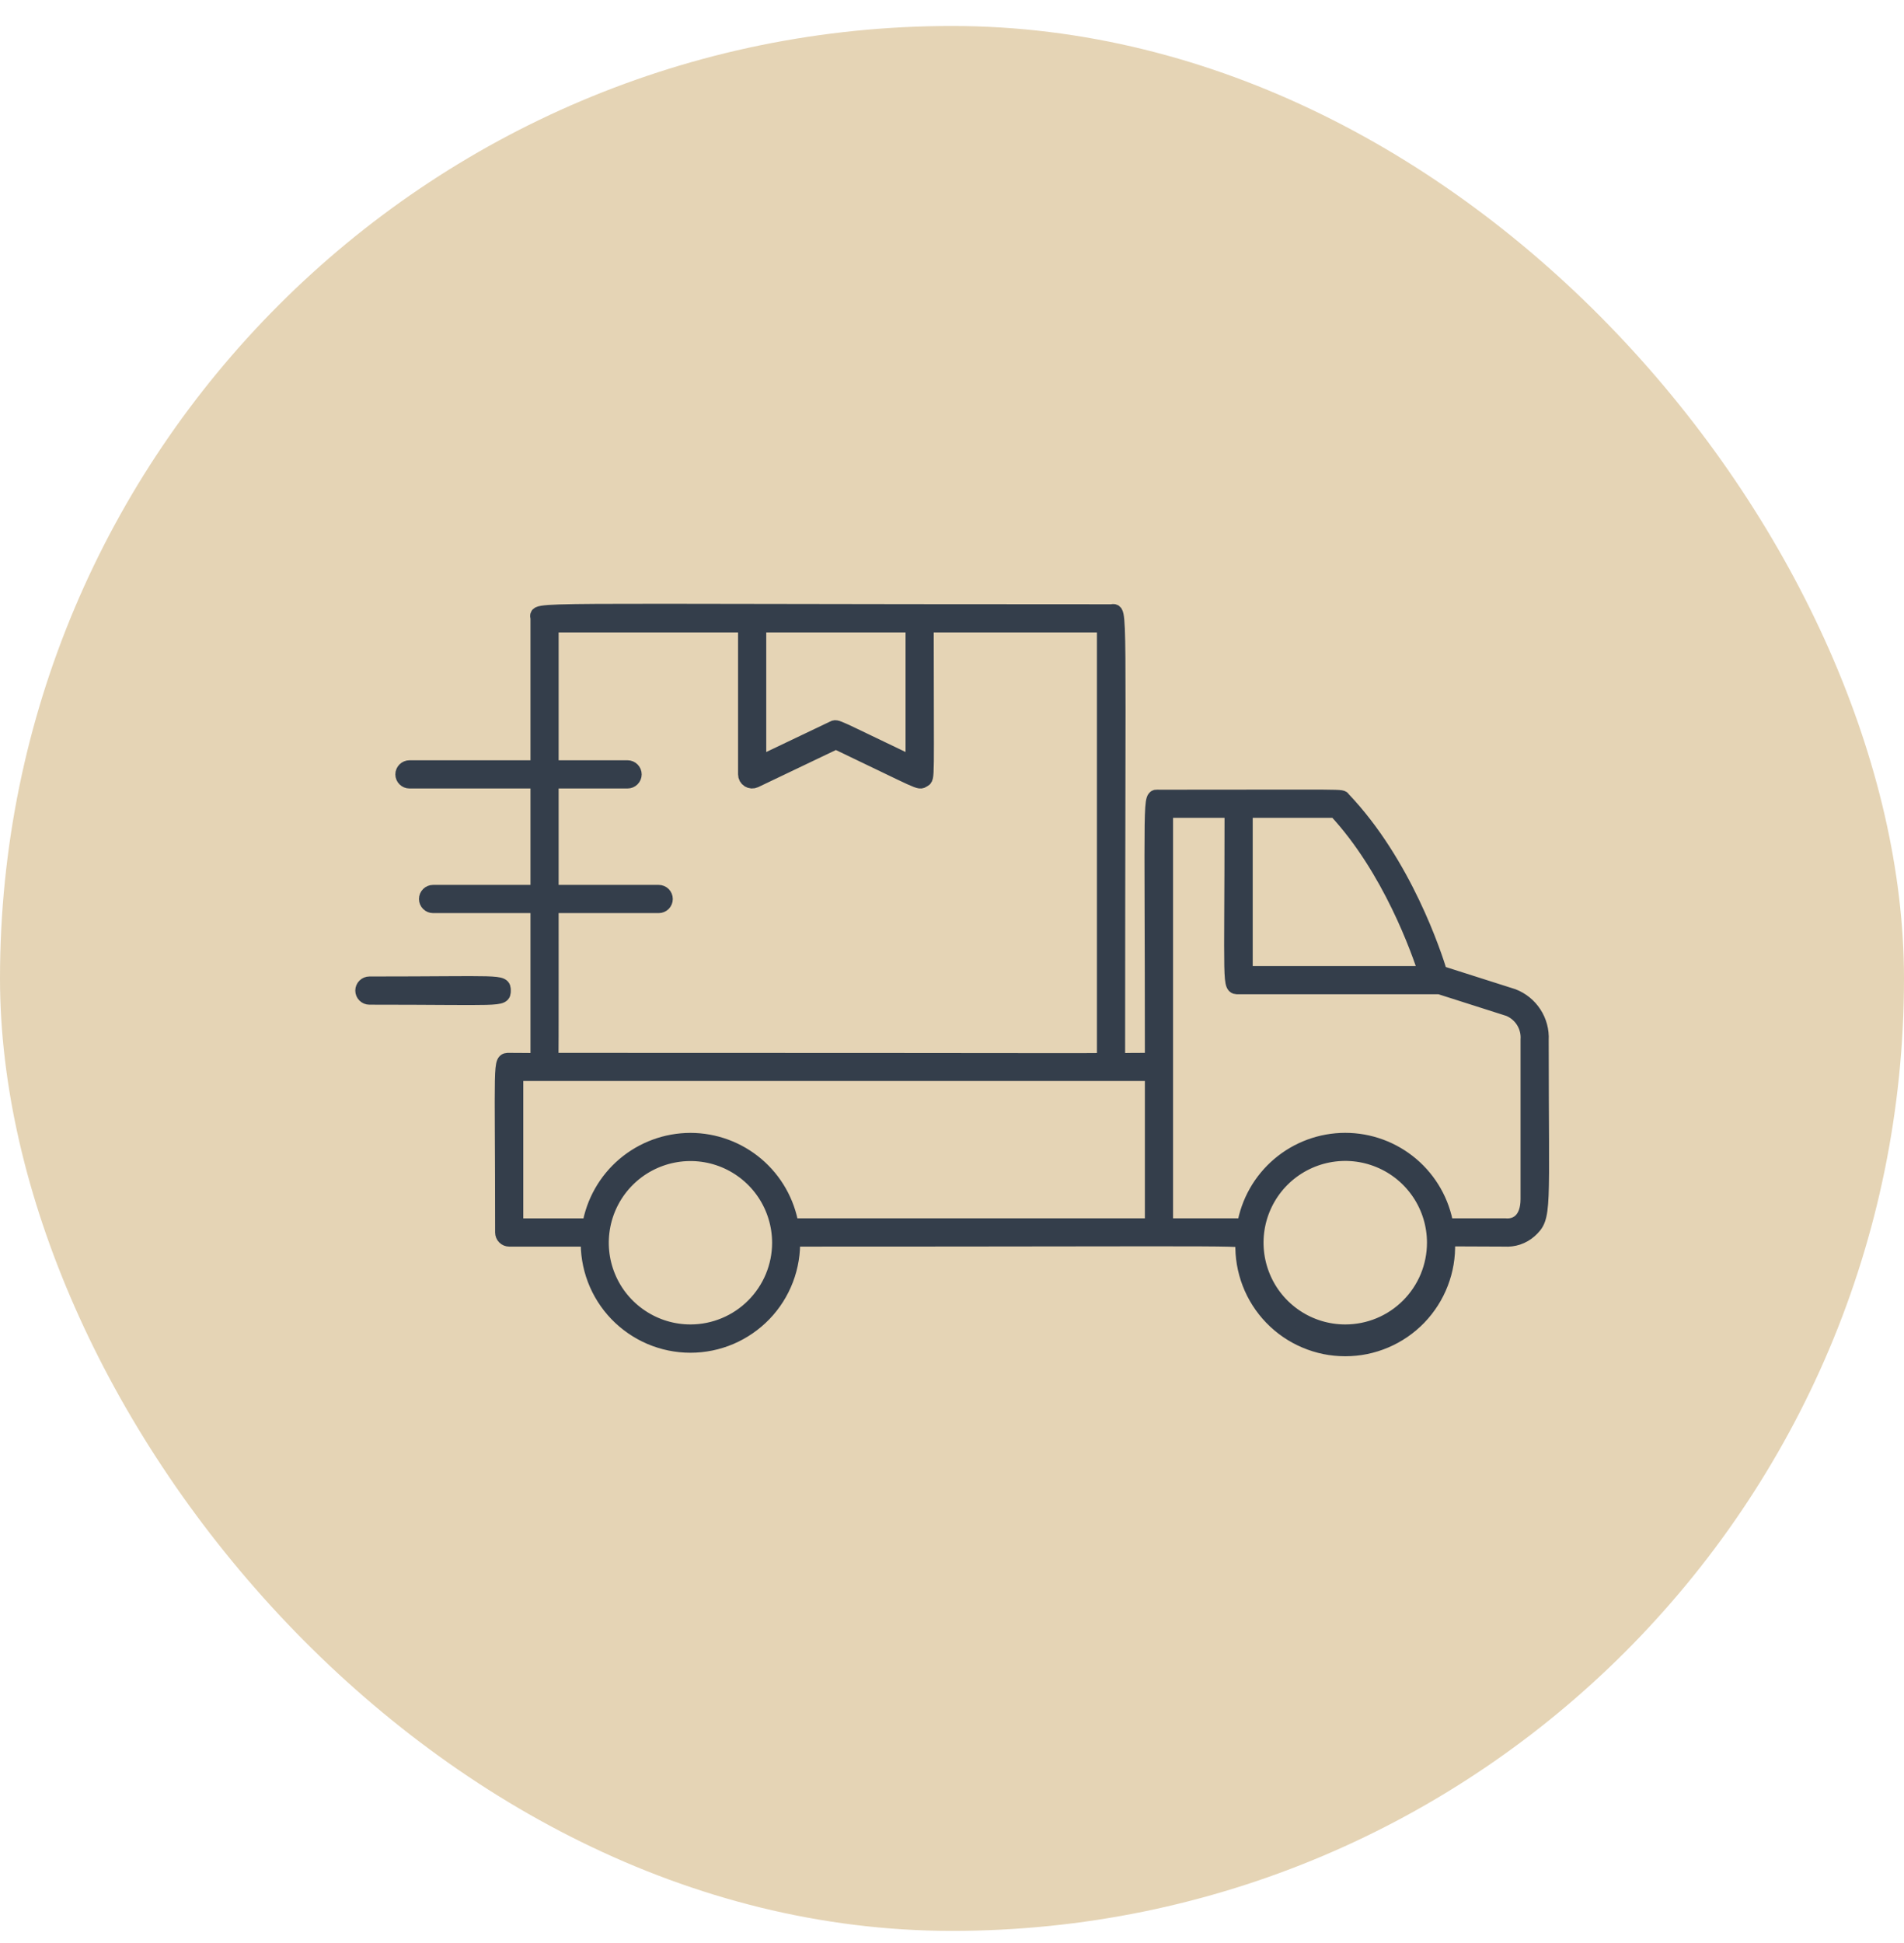
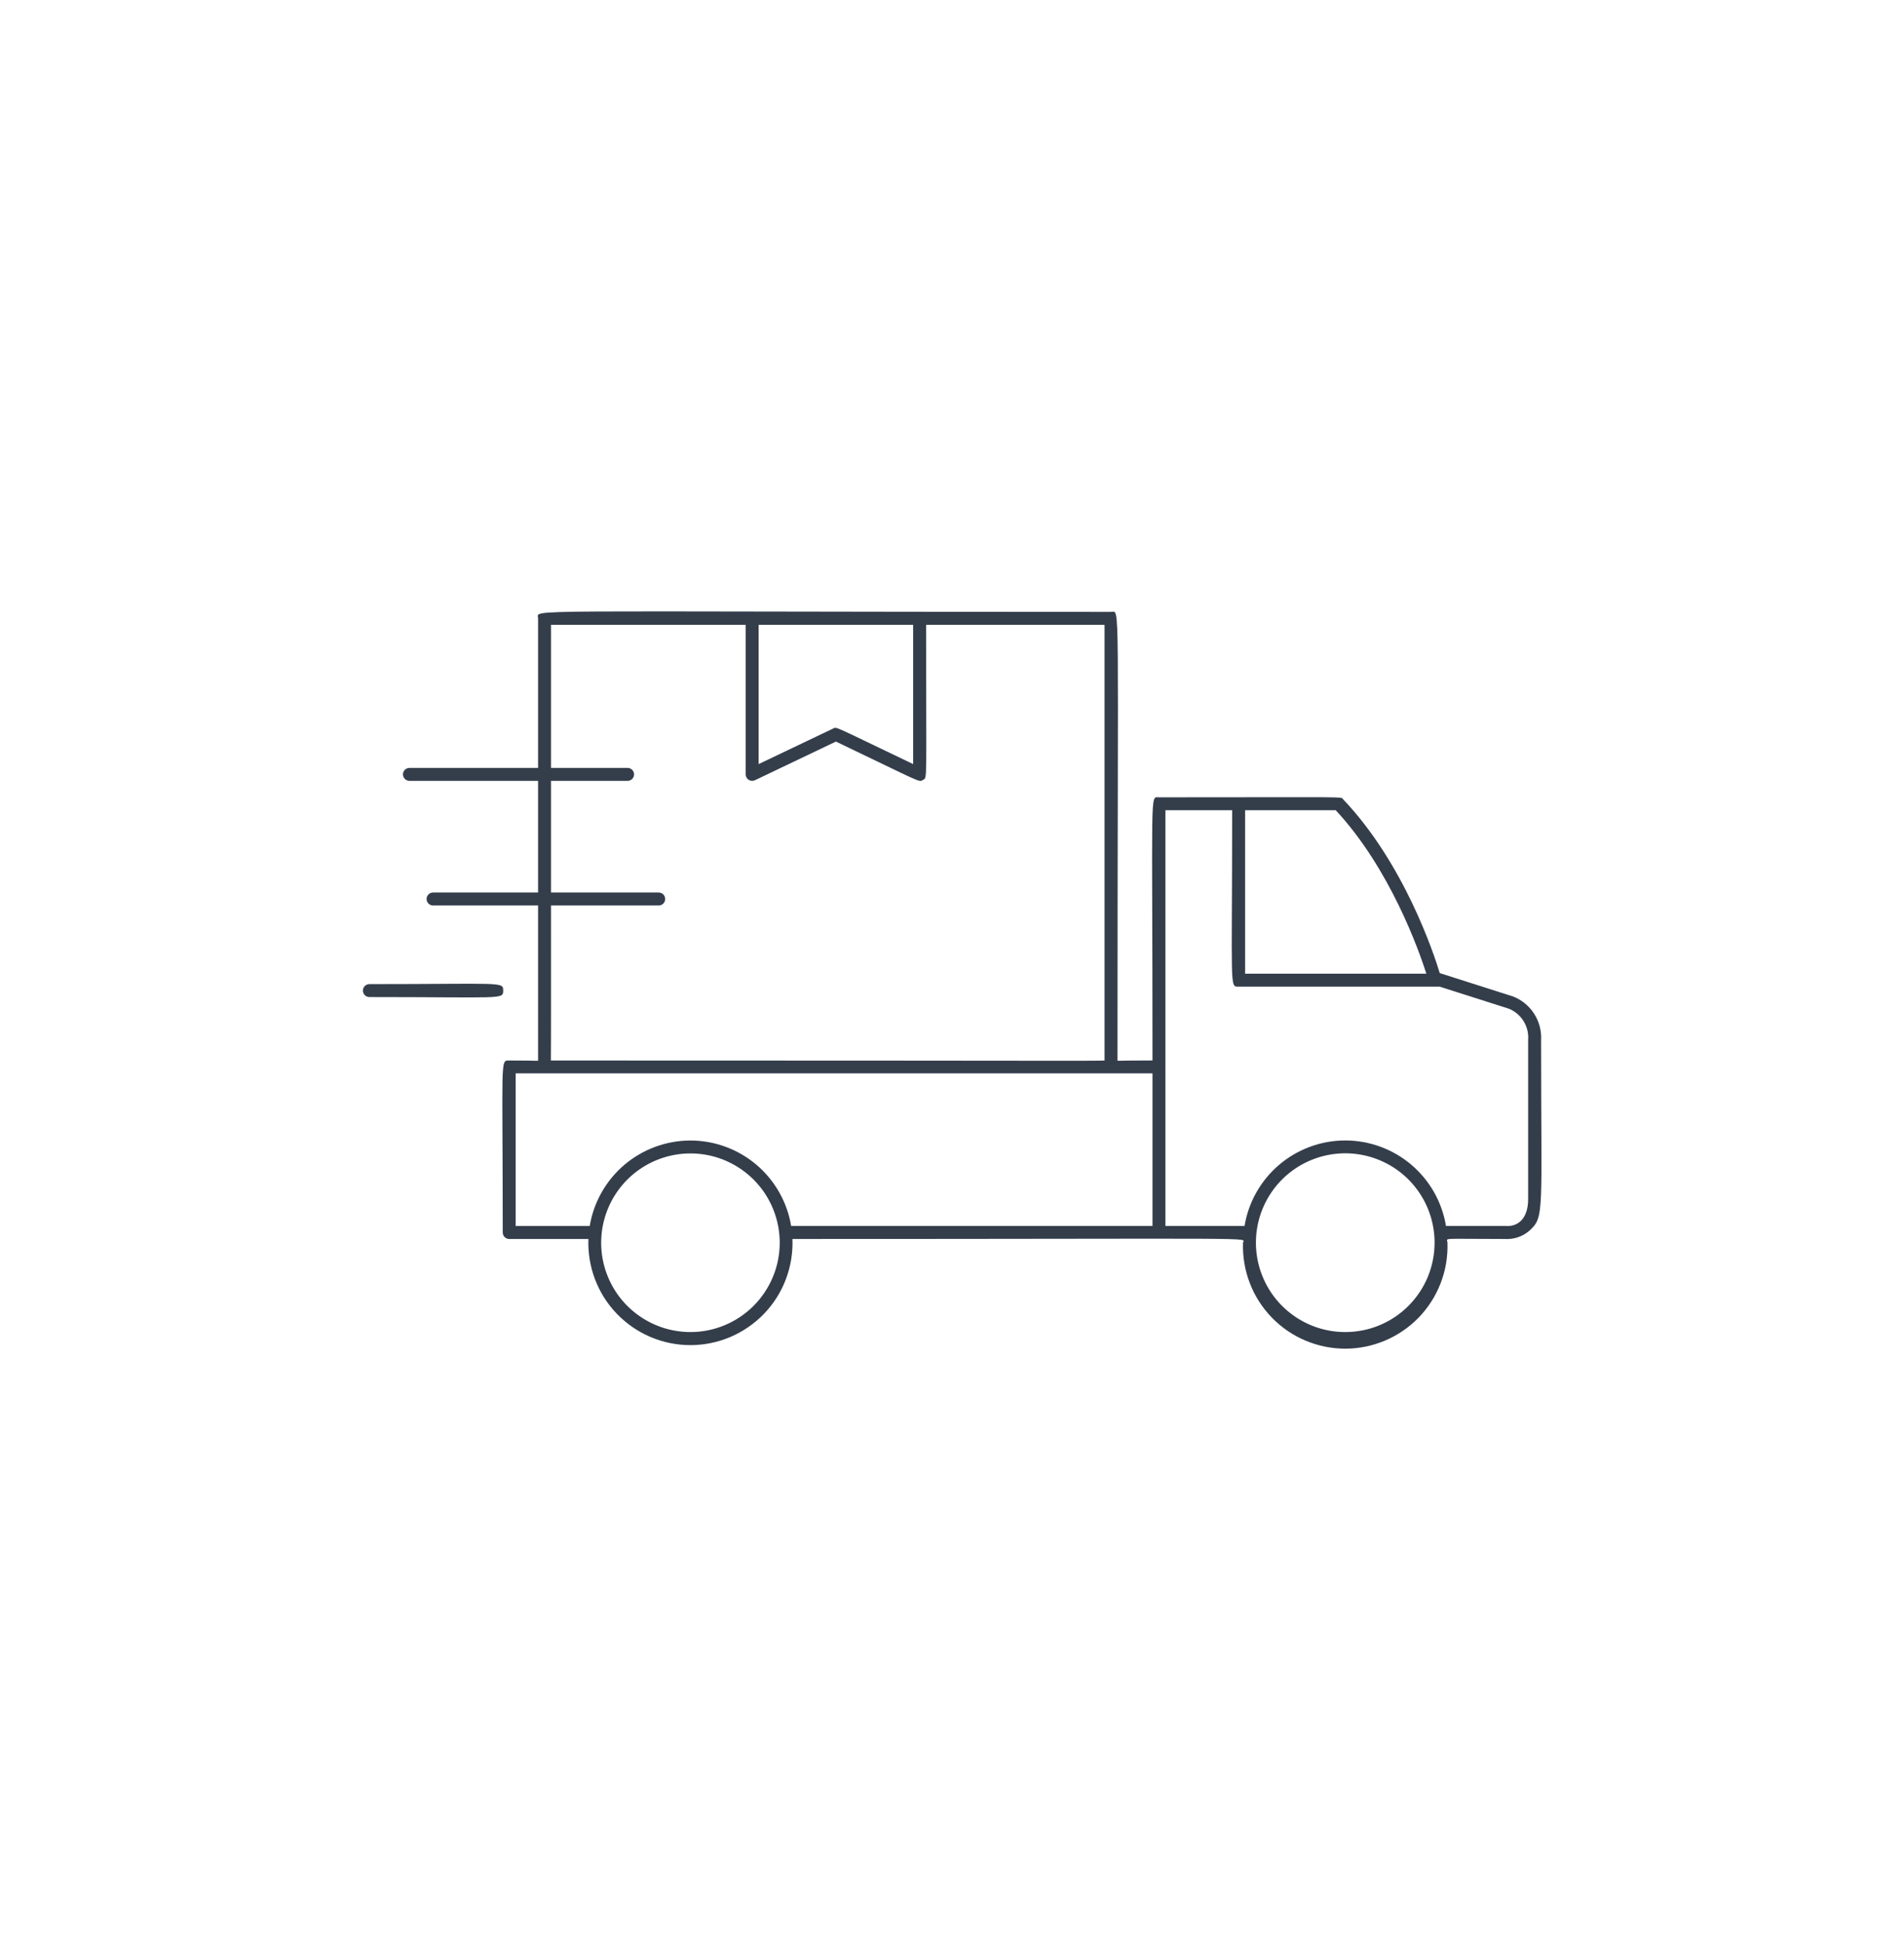
<svg xmlns="http://www.w3.org/2000/svg" width="50" height="51" viewBox="0 0 50 51" fill="none">
-   <rect y="0.682" width="50" height="50" rx="25" fill="#E5D4B5" />
  <mask id="path-2-outside-1_977_4215" maskUnits="userSpaceOnUse" x="8.53" y="15.048" width="33" height="21" fill="black">
-     <rect fill="white" x="8.53" y="15.048" width="33" height="21" />
-     <path d="M39.73 26.154L37.809 25.542C37.659 25.048 36.878 22.669 35.272 20.981C35.2 20.905 35.573 20.928 30.435 20.928C30.192 20.928 30.265 20.588 30.265 27.835C29.249 27.835 29.346 27.858 29.346 27.823C29.346 15.393 29.424 16.061 29.176 16.061C13.255 16.061 14.13 15.977 14.13 16.231V20.156H10.752C10.707 20.156 10.664 20.174 10.632 20.206C10.6 20.238 10.582 20.281 10.582 20.326C10.582 20.371 10.6 20.414 10.632 20.446C10.664 20.478 10.707 20.496 10.752 20.496H14.13V23.427H11.372C11.327 23.427 11.284 23.445 11.252 23.477C11.22 23.509 11.202 23.552 11.202 23.597C11.202 23.642 11.22 23.685 11.252 23.717C11.284 23.749 11.327 23.767 11.372 23.767H14.13V27.824C14.13 27.858 14.219 27.836 13.372 27.836C13.129 27.836 13.202 27.754 13.202 32.351C13.202 32.396 13.22 32.439 13.252 32.471C13.283 32.503 13.327 32.521 13.372 32.521H15.452C15.438 32.882 15.497 33.241 15.625 33.579C15.753 33.916 15.948 34.224 16.198 34.484C16.449 34.744 16.749 34.951 17.081 35.093C17.413 35.234 17.77 35.307 18.131 35.307C18.492 35.307 18.849 35.234 19.181 35.093C19.513 34.951 19.813 34.744 20.064 34.484C20.314 34.224 20.509 33.916 20.637 33.579C20.765 33.241 20.824 32.882 20.81 32.521C33.609 32.521 32.642 32.471 32.642 32.623C32.63 32.983 32.691 33.342 32.82 33.678C32.949 34.015 33.145 34.321 33.396 34.581C33.646 34.84 33.946 35.046 34.278 35.186C34.61 35.327 34.966 35.4 35.327 35.4C35.687 35.4 36.044 35.327 36.376 35.186C36.707 35.046 37.007 34.84 37.258 34.581C37.508 34.321 37.704 34.015 37.833 33.678C37.963 33.342 38.023 32.983 38.011 32.623C38.011 32.481 37.767 32.521 39.511 32.521C39.629 32.529 39.747 32.514 39.859 32.477C39.971 32.439 40.075 32.38 40.164 32.302C40.565 31.938 40.47 31.851 40.47 27.296C40.483 27.052 40.418 26.81 40.285 26.605C40.152 26.4 39.958 26.242 39.73 26.154ZM37.457 25.558H32.697V21.267H35.077C36.507 22.803 37.266 24.959 37.457 25.558ZM19.922 16.4H23.98V20.056C21.869 19.049 21.981 19.073 21.878 19.123L19.922 20.056V16.4ZM14.47 23.767H17.298C17.343 23.767 17.387 23.749 17.419 23.717C17.45 23.685 17.468 23.642 17.468 23.597C17.468 23.552 17.45 23.509 17.419 23.477C17.387 23.445 17.343 23.427 17.298 23.427H14.47V20.496H16.481C16.526 20.496 16.569 20.478 16.601 20.446C16.633 20.414 16.651 20.371 16.651 20.326C16.651 20.281 16.633 20.238 16.601 20.206C16.569 20.174 16.526 20.156 16.481 20.156H14.47V16.4H19.582V20.326C19.582 20.355 19.589 20.383 19.603 20.408C19.617 20.433 19.637 20.455 19.661 20.47C19.686 20.485 19.713 20.494 19.742 20.496C19.771 20.497 19.799 20.492 19.825 20.48L21.951 19.465C24.231 20.553 24.127 20.541 24.241 20.47C24.355 20.398 24.32 20.614 24.32 16.4H29.006V27.824C29.006 27.858 29.752 27.836 14.467 27.836C14.472 27.773 14.47 23.801 14.47 23.767ZM18.132 34.964C17.668 34.964 17.215 34.827 16.83 34.569C16.444 34.312 16.143 33.946 15.966 33.518C15.788 33.09 15.742 32.618 15.832 32.163C15.922 31.709 16.145 31.291 16.473 30.963C16.8 30.635 17.218 30.412 17.673 30.321C18.127 30.23 18.599 30.276 19.027 30.453C19.456 30.631 19.822 30.931 20.08 31.316C20.337 31.701 20.475 32.154 20.476 32.618C20.476 33.24 20.229 33.836 19.789 34.276C19.35 34.716 18.754 34.964 18.132 34.964ZM18.132 29.936C17.497 29.937 16.883 30.163 16.398 30.573C15.914 30.984 15.591 31.553 15.486 32.18H13.542V28.174H30.265V32.179H20.776C20.672 31.553 20.349 30.984 19.865 30.573C19.381 30.163 18.767 29.937 18.132 29.936V29.936ZM35.327 34.964C34.863 34.964 34.41 34.827 34.024 34.569C33.638 34.311 33.337 33.945 33.16 33.516C32.982 33.087 32.936 32.615 33.026 32.16C33.117 31.705 33.34 31.287 33.668 30.959C33.996 30.631 34.414 30.408 34.87 30.317C35.325 30.227 35.796 30.273 36.225 30.451C36.654 30.628 37.02 30.929 37.278 31.315C37.536 31.701 37.673 32.154 37.673 32.618C37.673 32.926 37.612 33.231 37.495 33.516C37.377 33.8 37.204 34.059 36.986 34.277C36.768 34.495 36.51 34.668 36.225 34.786C35.94 34.904 35.635 34.964 35.327 34.964ZM40.13 31.474C40.13 31.998 39.852 32.207 39.528 32.179H37.972C37.869 31.552 37.546 30.983 37.062 30.572C36.577 30.161 35.963 29.935 35.327 29.935C34.692 29.935 34.078 30.161 33.593 30.572C33.109 30.983 32.786 31.552 32.682 32.179H30.605V21.267H32.357C32.357 25.991 32.283 25.898 32.527 25.898H37.808L39.627 26.478C39.786 26.544 39.921 26.658 40.011 26.805C40.101 26.951 40.143 27.123 40.13 27.294V31.474ZM9.7 26.171C9.655 26.171 9.612 26.153 9.58 26.121C9.548 26.089 9.53 26.046 9.53 26.001C9.53 25.956 9.548 25.913 9.58 25.881C9.612 25.849 9.655 25.831 9.7 25.831C13.189 25.831 13.214 25.76 13.214 26.001C13.214 26.242 13.191 26.171 9.7 26.171Z" />
-   </mask>
+     </mask>
  <path d="M39.73 26.154L37.809 25.542C37.659 25.048 36.878 22.669 35.272 20.981C35.2 20.905 35.573 20.928 30.435 20.928C30.192 20.928 30.265 20.588 30.265 27.835C29.249 27.835 29.346 27.858 29.346 27.823C29.346 15.393 29.424 16.061 29.176 16.061C13.255 16.061 14.13 15.977 14.13 16.231V20.156H10.752C10.707 20.156 10.664 20.174 10.632 20.206C10.6 20.238 10.582 20.281 10.582 20.326C10.582 20.371 10.6 20.414 10.632 20.446C10.664 20.478 10.707 20.496 10.752 20.496H14.13V23.427H11.372C11.327 23.427 11.284 23.445 11.252 23.477C11.22 23.509 11.202 23.552 11.202 23.597C11.202 23.642 11.22 23.685 11.252 23.717C11.284 23.749 11.327 23.767 11.372 23.767H14.13V27.824C14.13 27.858 14.219 27.836 13.372 27.836C13.129 27.836 13.202 27.754 13.202 32.351C13.202 32.396 13.22 32.439 13.252 32.471C13.283 32.503 13.327 32.521 13.372 32.521H15.452C15.438 32.882 15.497 33.241 15.625 33.579C15.753 33.916 15.948 34.224 16.198 34.484C16.449 34.744 16.749 34.951 17.081 35.093C17.413 35.234 17.77 35.307 18.131 35.307C18.492 35.307 18.849 35.234 19.181 35.093C19.513 34.951 19.813 34.744 20.064 34.484C20.314 34.224 20.509 33.916 20.637 33.579C20.765 33.241 20.824 32.882 20.81 32.521C33.609 32.521 32.642 32.471 32.642 32.623C32.63 32.983 32.691 33.342 32.82 33.678C32.949 34.015 33.145 34.321 33.396 34.581C33.646 34.84 33.946 35.046 34.278 35.186C34.61 35.327 34.966 35.4 35.327 35.4C35.687 35.4 36.044 35.327 36.376 35.186C36.707 35.046 37.007 34.84 37.258 34.581C37.508 34.321 37.704 34.015 37.833 33.678C37.963 33.342 38.023 32.983 38.011 32.623C38.011 32.481 37.767 32.521 39.511 32.521C39.629 32.529 39.747 32.514 39.859 32.477C39.971 32.439 40.075 32.38 40.164 32.302C40.565 31.938 40.47 31.851 40.47 27.296C40.483 27.052 40.418 26.81 40.285 26.605C40.152 26.4 39.958 26.242 39.73 26.154ZM37.457 25.558H32.697V21.267H35.077C36.507 22.803 37.266 24.959 37.457 25.558ZM19.922 16.4H23.98V20.056C21.869 19.049 21.981 19.073 21.878 19.123L19.922 20.056V16.4ZM14.47 23.767H17.298C17.343 23.767 17.387 23.749 17.419 23.717C17.45 23.685 17.468 23.642 17.468 23.597C17.468 23.552 17.45 23.509 17.419 23.477C17.387 23.445 17.343 23.427 17.298 23.427H14.47V20.496H16.481C16.526 20.496 16.569 20.478 16.601 20.446C16.633 20.414 16.651 20.371 16.651 20.326C16.651 20.281 16.633 20.238 16.601 20.206C16.569 20.174 16.526 20.156 16.481 20.156H14.47V16.4H19.582V20.326C19.582 20.355 19.589 20.383 19.603 20.408C19.617 20.433 19.637 20.455 19.661 20.47C19.686 20.485 19.713 20.494 19.742 20.496C19.771 20.497 19.799 20.492 19.825 20.48L21.951 19.465C24.231 20.553 24.127 20.541 24.241 20.47C24.355 20.398 24.32 20.614 24.32 16.4H29.006V27.824C29.006 27.858 29.752 27.836 14.467 27.836C14.472 27.773 14.47 23.801 14.47 23.767ZM18.132 34.964C17.668 34.964 17.215 34.827 16.83 34.569C16.444 34.312 16.143 33.946 15.966 33.518C15.788 33.09 15.742 32.618 15.832 32.163C15.922 31.709 16.145 31.291 16.473 30.963C16.8 30.635 17.218 30.412 17.673 30.321C18.127 30.23 18.599 30.276 19.027 30.453C19.456 30.631 19.822 30.931 20.08 31.316C20.337 31.701 20.475 32.154 20.476 32.618C20.476 33.24 20.229 33.836 19.789 34.276C19.35 34.716 18.754 34.964 18.132 34.964ZM18.132 29.936C17.497 29.937 16.883 30.163 16.398 30.573C15.914 30.984 15.591 31.553 15.486 32.18H13.542V28.174H30.265V32.179H20.776C20.672 31.553 20.349 30.984 19.865 30.573C19.381 30.163 18.767 29.937 18.132 29.936V29.936ZM35.327 34.964C34.863 34.964 34.41 34.827 34.024 34.569C33.638 34.311 33.337 33.945 33.16 33.516C32.982 33.087 32.936 32.615 33.026 32.16C33.117 31.705 33.34 31.287 33.668 30.959C33.996 30.631 34.414 30.408 34.87 30.317C35.325 30.227 35.796 30.273 36.225 30.451C36.654 30.628 37.02 30.929 37.278 31.315C37.536 31.701 37.673 32.154 37.673 32.618C37.673 32.926 37.612 33.231 37.495 33.516C37.377 33.8 37.204 34.059 36.986 34.277C36.768 34.495 36.51 34.668 36.225 34.786C35.94 34.904 35.635 34.964 35.327 34.964ZM40.13 31.474C40.13 31.998 39.852 32.207 39.528 32.179H37.972C37.869 31.552 37.546 30.983 37.062 30.572C36.577 30.161 35.963 29.935 35.327 29.935C34.692 29.935 34.078 30.161 33.593 30.572C33.109 30.983 32.786 31.552 32.682 32.179H30.605V21.267H32.357C32.357 25.991 32.283 25.898 32.527 25.898H37.808L39.627 26.478C39.786 26.544 39.921 26.658 40.011 26.805C40.101 26.951 40.143 27.123 40.13 27.294V31.474ZM9.7 26.171C9.655 26.171 9.612 26.153 9.58 26.121C9.548 26.089 9.53 26.046 9.53 26.001C9.53 25.956 9.548 25.913 9.58 25.881C9.612 25.849 9.655 25.831 9.7 25.831C13.189 25.831 13.214 25.76 13.214 26.001C13.214 26.242 13.191 26.171 9.7 26.171Z" fill="#343E4B" />
-   <path d="M39.73 26.154L37.809 25.542C37.659 25.048 36.878 22.669 35.272 20.981C35.2 20.905 35.573 20.928 30.435 20.928C30.192 20.928 30.265 20.588 30.265 27.835C29.249 27.835 29.346 27.858 29.346 27.823C29.346 15.393 29.424 16.061 29.176 16.061C13.255 16.061 14.13 15.977 14.13 16.231V20.156H10.752C10.707 20.156 10.664 20.174 10.632 20.206C10.6 20.238 10.582 20.281 10.582 20.326C10.582 20.371 10.6 20.414 10.632 20.446C10.664 20.478 10.707 20.496 10.752 20.496H14.13V23.427H11.372C11.327 23.427 11.284 23.445 11.252 23.477C11.22 23.509 11.202 23.552 11.202 23.597C11.202 23.642 11.22 23.685 11.252 23.717C11.284 23.749 11.327 23.767 11.372 23.767H14.13V27.824C14.13 27.858 14.219 27.836 13.372 27.836C13.129 27.836 13.202 27.754 13.202 32.351C13.202 32.396 13.22 32.439 13.252 32.471C13.283 32.503 13.327 32.521 13.372 32.521H15.452C15.438 32.882 15.497 33.241 15.625 33.579C15.753 33.916 15.948 34.224 16.198 34.484C16.449 34.744 16.749 34.951 17.081 35.093C17.413 35.234 17.77 35.307 18.131 35.307C18.492 35.307 18.849 35.234 19.181 35.093C19.513 34.951 19.813 34.744 20.064 34.484C20.314 34.224 20.509 33.916 20.637 33.579C20.765 33.241 20.824 32.882 20.81 32.521C33.609 32.521 32.642 32.471 32.642 32.623C32.63 32.983 32.691 33.342 32.82 33.678C32.949 34.015 33.145 34.321 33.396 34.581C33.646 34.84 33.946 35.046 34.278 35.186C34.61 35.327 34.966 35.4 35.327 35.4C35.687 35.4 36.044 35.327 36.376 35.186C36.707 35.046 37.007 34.84 37.258 34.581C37.508 34.321 37.704 34.015 37.833 33.678C37.963 33.342 38.023 32.983 38.011 32.623C38.011 32.481 37.767 32.521 39.511 32.521C39.629 32.529 39.747 32.514 39.859 32.477C39.971 32.439 40.075 32.38 40.164 32.302C40.565 31.938 40.47 31.851 40.47 27.296C40.483 27.052 40.418 26.81 40.285 26.605C40.152 26.4 39.958 26.242 39.73 26.154ZM37.457 25.558H32.697V21.267H35.077C36.507 22.803 37.266 24.959 37.457 25.558ZM19.922 16.4H23.98V20.056C21.869 19.049 21.981 19.073 21.878 19.123L19.922 20.056V16.4ZM14.47 23.767H17.298C17.343 23.767 17.387 23.749 17.419 23.717C17.45 23.685 17.468 23.642 17.468 23.597C17.468 23.552 17.45 23.509 17.419 23.477C17.387 23.445 17.343 23.427 17.298 23.427H14.47V20.496H16.481C16.526 20.496 16.569 20.478 16.601 20.446C16.633 20.414 16.651 20.371 16.651 20.326C16.651 20.281 16.633 20.238 16.601 20.206C16.569 20.174 16.526 20.156 16.481 20.156H14.47V16.4H19.582V20.326C19.582 20.355 19.589 20.383 19.603 20.408C19.617 20.433 19.637 20.455 19.661 20.47C19.686 20.485 19.713 20.494 19.742 20.496C19.771 20.497 19.799 20.492 19.825 20.48L21.951 19.465C24.231 20.553 24.127 20.541 24.241 20.47C24.355 20.398 24.32 20.614 24.32 16.4H29.006V27.824C29.006 27.858 29.752 27.836 14.467 27.836C14.472 27.773 14.47 23.801 14.47 23.767ZM18.132 34.964C17.668 34.964 17.215 34.827 16.83 34.569C16.444 34.312 16.143 33.946 15.966 33.518C15.788 33.09 15.742 32.618 15.832 32.163C15.922 31.709 16.145 31.291 16.473 30.963C16.8 30.635 17.218 30.412 17.673 30.321C18.127 30.23 18.599 30.276 19.027 30.453C19.456 30.631 19.822 30.931 20.08 31.316C20.337 31.701 20.475 32.154 20.476 32.618C20.476 33.24 20.229 33.836 19.789 34.276C19.35 34.716 18.754 34.964 18.132 34.964ZM18.132 29.936C17.497 29.937 16.883 30.163 16.398 30.573C15.914 30.984 15.591 31.553 15.486 32.18H13.542V28.174H30.265V32.179H20.776C20.672 31.553 20.349 30.984 19.865 30.573C19.381 30.163 18.767 29.937 18.132 29.936V29.936ZM35.327 34.964C34.863 34.964 34.41 34.827 34.024 34.569C33.638 34.311 33.337 33.945 33.16 33.516C32.982 33.087 32.936 32.615 33.026 32.16C33.117 31.705 33.34 31.287 33.668 30.959C33.996 30.631 34.414 30.408 34.87 30.317C35.325 30.227 35.796 30.273 36.225 30.451C36.654 30.628 37.02 30.929 37.278 31.315C37.536 31.701 37.673 32.154 37.673 32.618C37.673 32.926 37.612 33.231 37.495 33.516C37.377 33.8 37.204 34.059 36.986 34.277C36.768 34.495 36.51 34.668 36.225 34.786C35.94 34.904 35.635 34.964 35.327 34.964ZM40.13 31.474C40.13 31.998 39.852 32.207 39.528 32.179H37.972C37.869 31.552 37.546 30.983 37.062 30.572C36.577 30.161 35.963 29.935 35.327 29.935C34.692 29.935 34.078 30.161 33.593 30.572C33.109 30.983 32.786 31.552 32.682 32.179H30.605V21.267H32.357C32.357 25.991 32.283 25.898 32.527 25.898H37.808L39.627 26.478C39.786 26.544 39.921 26.658 40.011 26.805C40.101 26.951 40.143 27.123 40.13 27.294V31.474ZM9.7 26.171C9.655 26.171 9.612 26.153 9.58 26.121C9.548 26.089 9.53 26.046 9.53 26.001C9.53 25.956 9.548 25.913 9.58 25.881C9.612 25.849 9.655 25.831 9.7 25.831C13.189 25.831 13.214 25.76 13.214 26.001C13.214 26.242 13.191 26.171 9.7 26.171Z" stroke="#343E4B" stroke-width="0.4" mask="url(#path-2-outside-1_977_4215)" />
</svg>